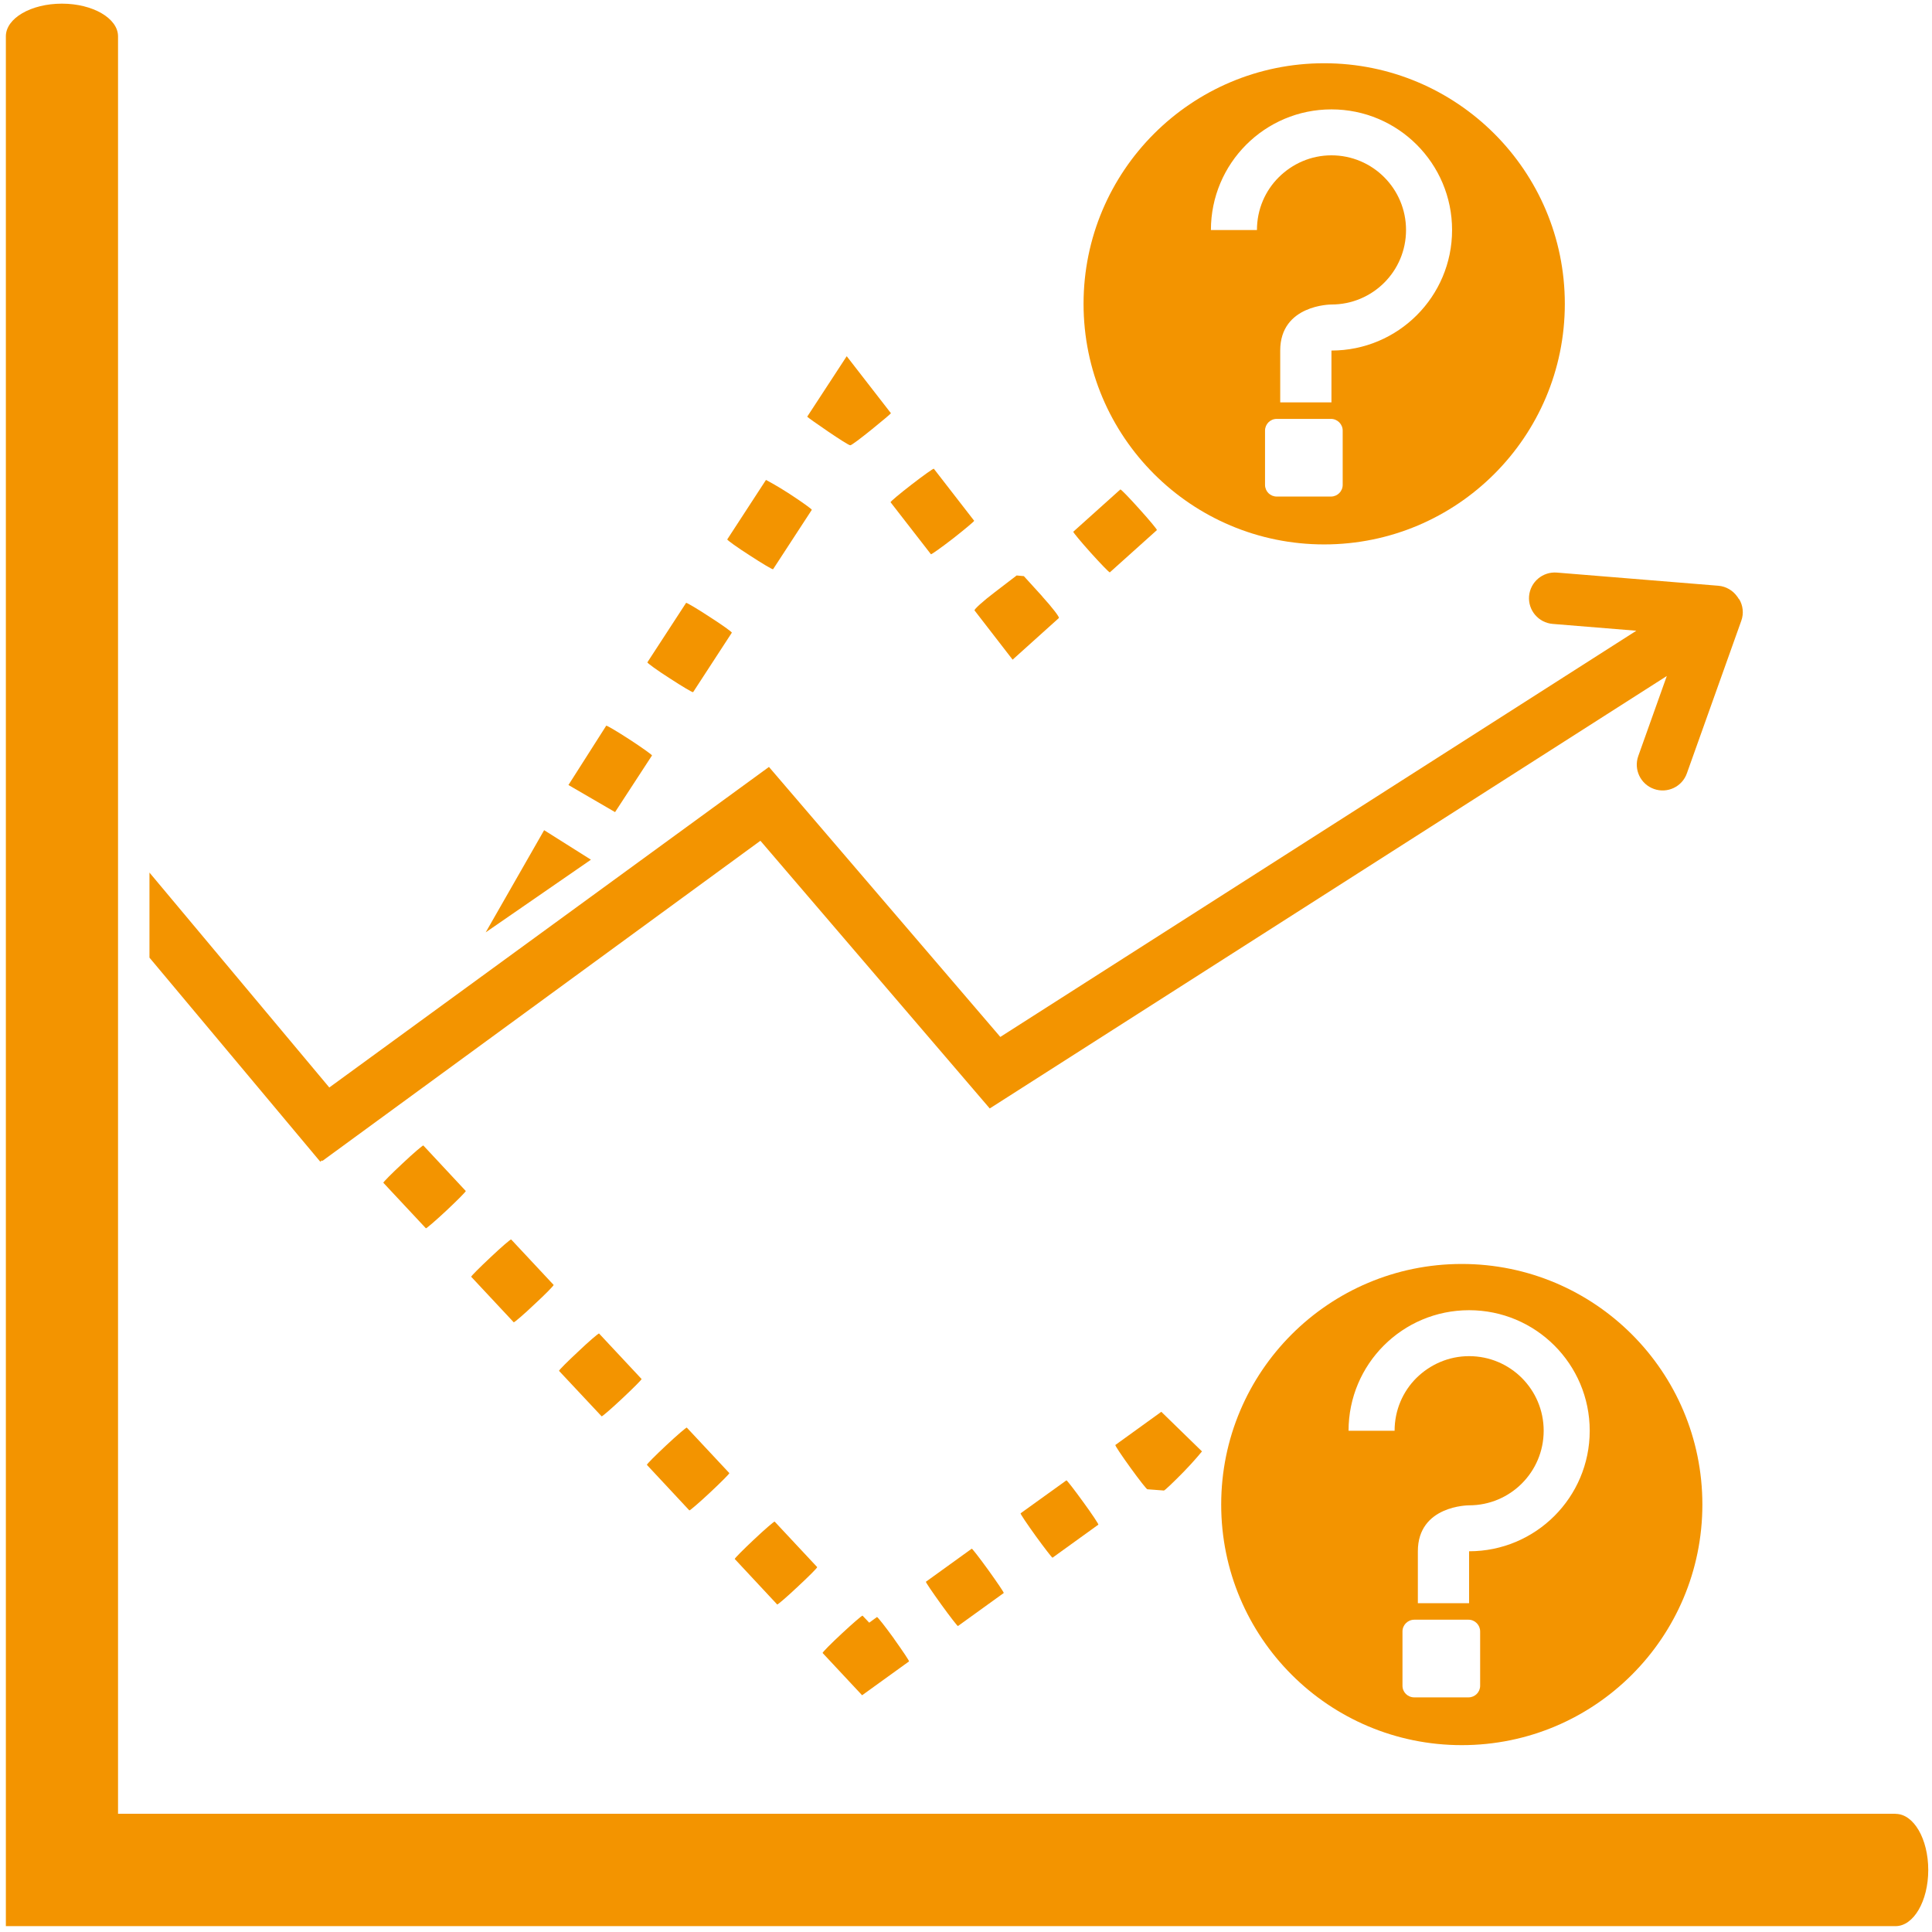
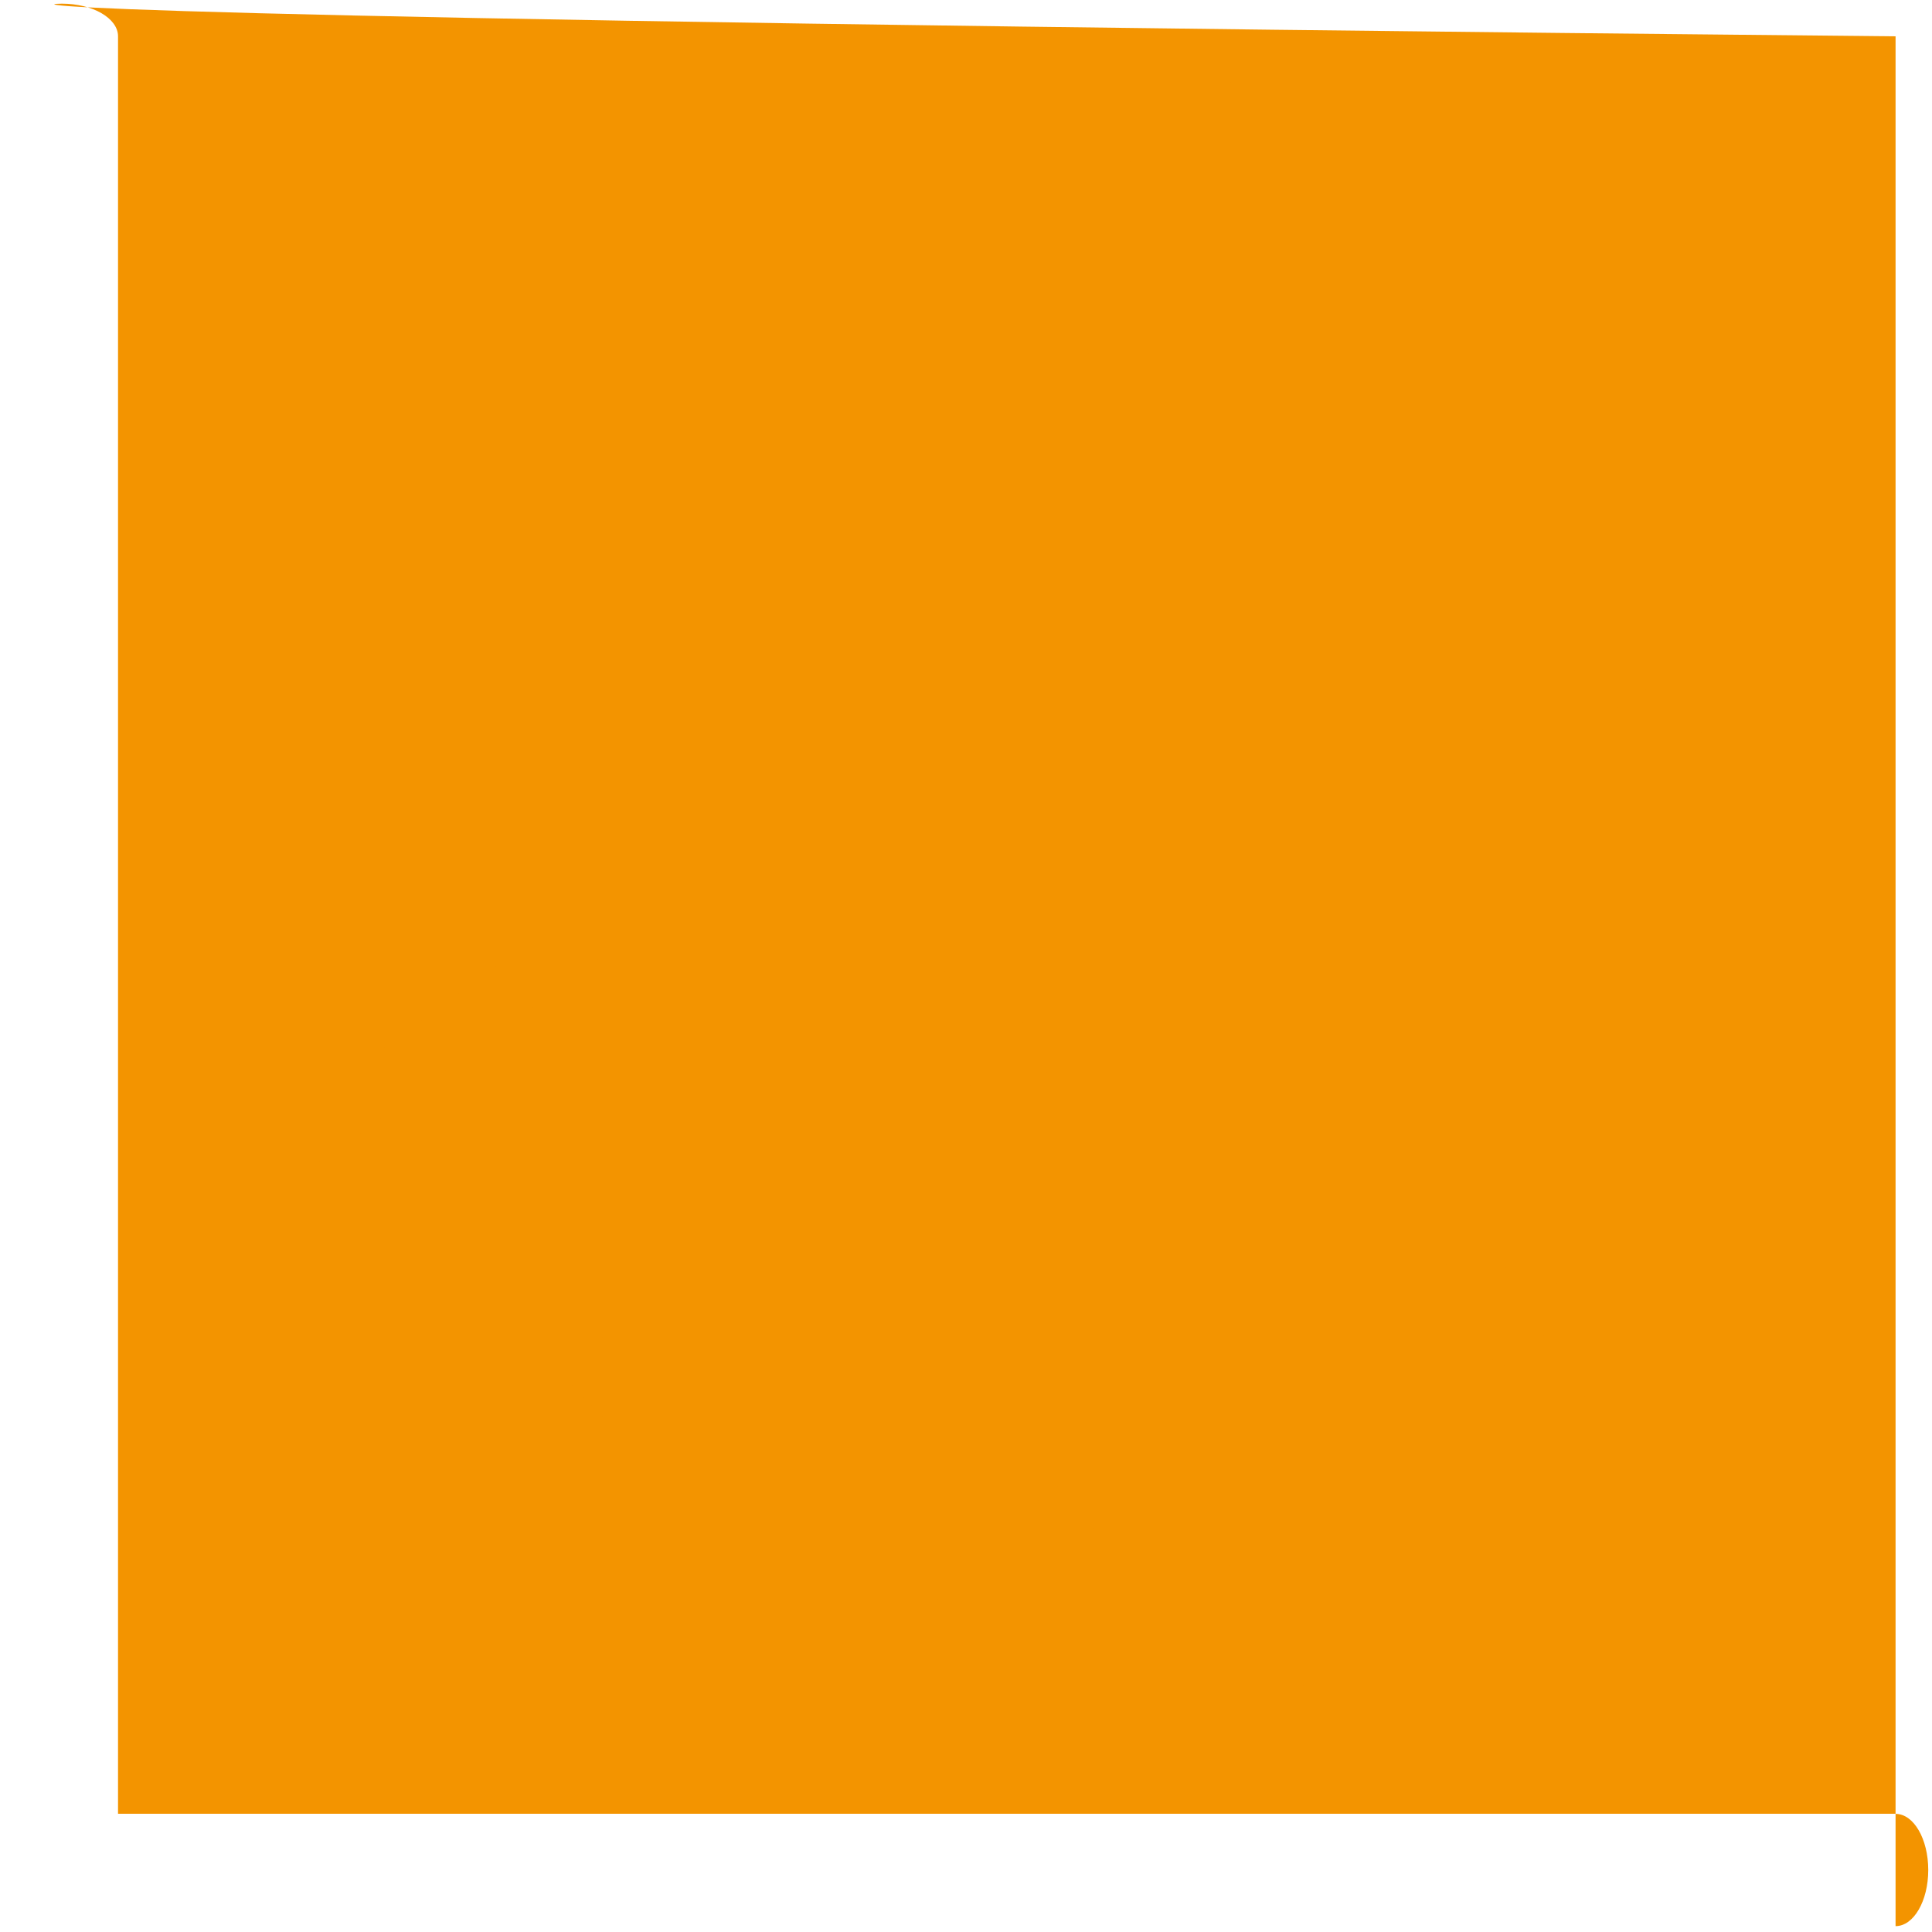
<svg xmlns="http://www.w3.org/2000/svg" width="201" height="201" viewBox="0 0 201 201" fill="none">
-   <path d="M197.21 188.71C199.1 188.71 200.61 191.32 200.61 194.55C200.61 197.78 199.09 200.39 197.21 200.39H0.61V3.78C0.61 1.9 3.22 0.38 6.44 0.38C9.66 0.38 12.28 1.91 12.28 3.78V188.7H197.2L197.21 188.71Z" fill="#F39400" />
+   <path d="M197.21 188.71C199.1 188.71 200.61 191.32 200.61 194.55C200.61 197.78 199.09 200.39 197.21 200.39V3.78C0.61 1.9 3.22 0.38 6.44 0.38C9.66 0.38 12.28 1.91 12.28 3.78V188.7H197.2L197.21 188.71Z" fill="#F39400" />
  <path d="M180.94 62.33C181.33 62.99 181.44 63.81 181.16 64.58L175.5 80.45C175.01 81.85 173.47 82.58 172.07 82.08C170.67 81.58 169.95 80.05 170.44 78.66L173.41 70.33L102.97 115.32L79.11 87.47L33.54 120.78L33.49 120.73L33.32 120.86L15.55 99.63V90.78L34.26 113.14L80 79.79L104.07 107.88L170.24 65.62L161.54 64.91C160.06 64.79 158.96 63.49 159.08 62.02C159.21 60.54 160.5 59.45 161.98 59.57L178.78 60.94C179.59 61.01 180.29 61.44 180.73 62.06C180.77 62.11 180.8 62.16 180.83 62.2C180.86 62.25 180.89 62.3 180.92 62.35L180.94 62.33Z" fill="#F39400" />
  <path d="M152.08 131.5C165.9 131.5 177.11 142.7 177.11 156.53C177.11 170.36 165.91 181.56 152.08 181.56C138.25 181.56 127.05 170.36 127.05 156.53C127.05 142.7 138.25 131.5 152.08 131.5ZM165.39 148.85C165.39 141.92 159.77 136.31 152.84 136.31C145.91 136.31 140.3 141.92 140.3 148.85H145.09C145.09 146.71 145.95 144.76 147.36 143.36C148.77 141.97 150.7 141.09 152.84 141.09C157.13 141.09 160.6 144.56 160.6 148.85C160.6 153.14 157.13 156.61 152.84 156.61C152.8 156.61 147.51 156.61 147.51 161.39V166.79H152.84V161.39C159.77 161.39 165.39 155.78 165.39 148.85ZM153.99 175.38V169.73C153.99 169.06 153.45 168.51 152.78 168.51H147.14C146.46 168.51 145.91 169.06 145.91 169.73V175.38C145.91 176.05 146.45 176.59 147.14 176.59H152.78C153.45 176.59 153.99 176.05 153.99 175.38Z" fill="#F39400" />
  <path d="M137.76 6.58C151.58 6.58 162.8 17.78 162.8 31.61C162.8 45.44 151.58 56.64 137.76 56.64C123.94 56.64 112.73 45.44 112.73 31.61C112.73 17.78 123.95 6.58 137.76 6.58ZM151.07 23.93C151.07 17 145.45 11.38 138.52 11.38C131.59 11.38 125.98 17 125.98 23.93H130.77C130.77 21.78 131.63 19.84 133.04 18.44C134.45 17.04 136.38 16.16 138.52 16.16C142.81 16.16 146.28 19.64 146.28 23.93C146.28 28.22 142.81 31.68 138.52 31.68C138.48 31.68 133.19 31.69 133.19 36.47V41.86H138.52V36.47C145.45 36.47 151.07 30.86 151.07 23.93ZM139.69 50.44V44.8C139.69 44.13 139.14 43.58 138.47 43.58H132.83C132.15 43.58 131.61 44.13 131.61 44.8V50.44C131.61 51.12 132.15 51.66 132.83 51.66H138.47C139.14 51.66 139.69 51.12 139.69 50.44Z" fill="#F39400" />
-   <path d="M125.06 150.99C125.06 150.99 124.26 151.98 123.16 153.11C122.08 154.21 121.18 155.07 121.09 155.07L119.37 154.94C119.29 154.94 118.52 153.96 117.61 152.7C116.7 151.44 115.98 150.37 116.04 150.33L120.82 146.88L125.05 151L125.06 150.99Z" fill="#F39400" />
  <path d="M118.54 52.96C119.59 54.12 120.41 55.11 120.36 55.15L115.46 59.55C115.38 59.55 114.52 58.66 113.48 57.51C112.45 56.36 111.66 55.41 111.66 55.32L116.56 50.92C116.65 50.92 117.51 51.81 118.54 52.96Z" fill="#F39400" />
  <path d="M112.69 156.26C113.61 157.52 114.32 158.59 114.27 158.62L109.5 162.06C109.44 162.06 108.67 161.06 107.76 159.81C106.84 158.53 106.13 157.48 106.18 157.44L110.95 154.01C111.01 154.01 111.78 155 112.69 156.26Z" fill="#F39400" />
-   <path d="M108.42 62.04C109.47 63.2 110.26 64.22 110.16 64.3L105.35 68.63L101.39 63.51C101.31 63.41 102.26 62.55 103.51 61.6L105.77 59.87L106.52 59.94L108.43 62.04H108.42Z" fill="#F39400" />
  <path d="M104.43 165.73L99.66 169.17C99.6 169.17 98.83 168.18 97.92 166.92C97 165.64 96.28 164.59 96.33 164.56L101.1 161.12C101.16 161.12 101.93 162.11 102.84 163.37C103.73 164.61 104.43 165.64 104.43 165.73Z" fill="#F39400" />
  <path d="M97.15 48.76L101.35 54.18C101.35 54.25 100.39 55.05 99.17 56.01C97.93 56.97 96.89 57.71 96.85 57.66L92.65 52.25C92.65 52.17 93.61 51.36 94.83 50.42C96.07 49.46 97.11 48.72 97.15 48.77V48.76Z" fill="#F39400" />
  <path d="M93 170.48C93.91 171.76 94.63 172.82 94.57 172.85L89.69 176.37L85.58 171.97C85.58 171.88 86.45 171 87.58 169.95C88.73 168.88 89.7 168.04 89.74 168.09L90.43 168.82L91.24 168.23C91.31 168.23 92.09 169.21 93 170.47V170.48Z" fill="#F39400" />
-   <path d="M88.09 37.06L92.69 42.99C92.73 43.04 88.64 46.41 88.46 46.32C88.3 46.42 83.95 43.4 83.98 43.35L88.09 37.06Z" fill="#F39400" />
  <path d="M80.59 158.3L85.02 163.04C85.02 163.13 84.15 164 83.01 165.06C81.9 166.11 80.94 166.93 80.86 166.93L76.44 162.19C76.44 162.11 77.31 161.23 78.44 160.17C79.55 159.12 80.51 158.3 80.59 158.3Z" fill="#F39400" />
  <path d="M84.46 53.04L80.43 59.22C80.39 59.28 79.3 58.63 77.98 57.77C76.68 56.94 75.66 56.2 75.66 56.12L79.69 49.93C79.69 49.93 80.82 50.52 82.14 51.38C83.44 52.23 84.46 52.96 84.46 53.04Z" fill="#F39400" />
  <path d="M76.14 65.82L72.11 72.01C72.07 72.07 70.98 71.42 69.66 70.56C68.36 69.73 67.35 68.99 67.35 68.91L71.38 62.72C71.41 62.67 72.51 63.31 73.83 64.18C75.13 65.01 76.14 65.74 76.14 65.82Z" fill="#F39400" />
  <path d="M71.45 148.52L75.88 153.26C75.88 153.34 75 154.22 73.87 155.28C72.76 156.32 71.8 157.14 71.72 157.14L67.3 152.4C67.3 152.31 68.18 151.43 69.3 150.38C70.42 149.33 71.37 148.52 71.45 148.52Z" fill="#F39400" />
  <path d="M67.83 78.6L63.99 84.49L59.14 81.67L63.07 75.5C63.11 75.45 64.2 76.09 65.52 76.95C66.81 77.79 67.84 78.53 67.84 78.6H67.83Z" fill="#F39400" />
  <path d="M62.32 138.73L66.75 143.47C66.75 143.55 65.87 144.43 64.74 145.49C63.6 146.56 62.63 147.4 62.59 147.35L58.16 142.62C58.16 142.53 59.04 141.65 60.17 140.6C61.28 139.54 62.24 138.73 62.32 138.73Z" fill="#F39400" />
  <path d="M61.48 89.44L50.53 97L56.61 86.37L61.48 89.44Z" fill="#F39400" />
  <path d="M53.18 128.95L57.6 133.68C57.6 133.77 56.73 134.66 55.6 135.7C54.49 136.76 53.53 137.57 53.45 137.57L49.02 132.83C49.02 132.75 49.9 131.87 51.03 130.81C52.17 129.73 53.14 128.9 53.18 128.95Z" fill="#F39400" />
  <path d="M44.04 119.17L48.46 123.91C48.46 123.99 47.59 124.87 46.46 125.93C45.34 126.98 44.39 127.79 44.31 127.79L39.88 123.05C39.88 122.97 40.75 122.09 41.89 121.03C43 119.98 43.96 119.17 44.04 119.17Z" fill="#F39400" />
</svg>